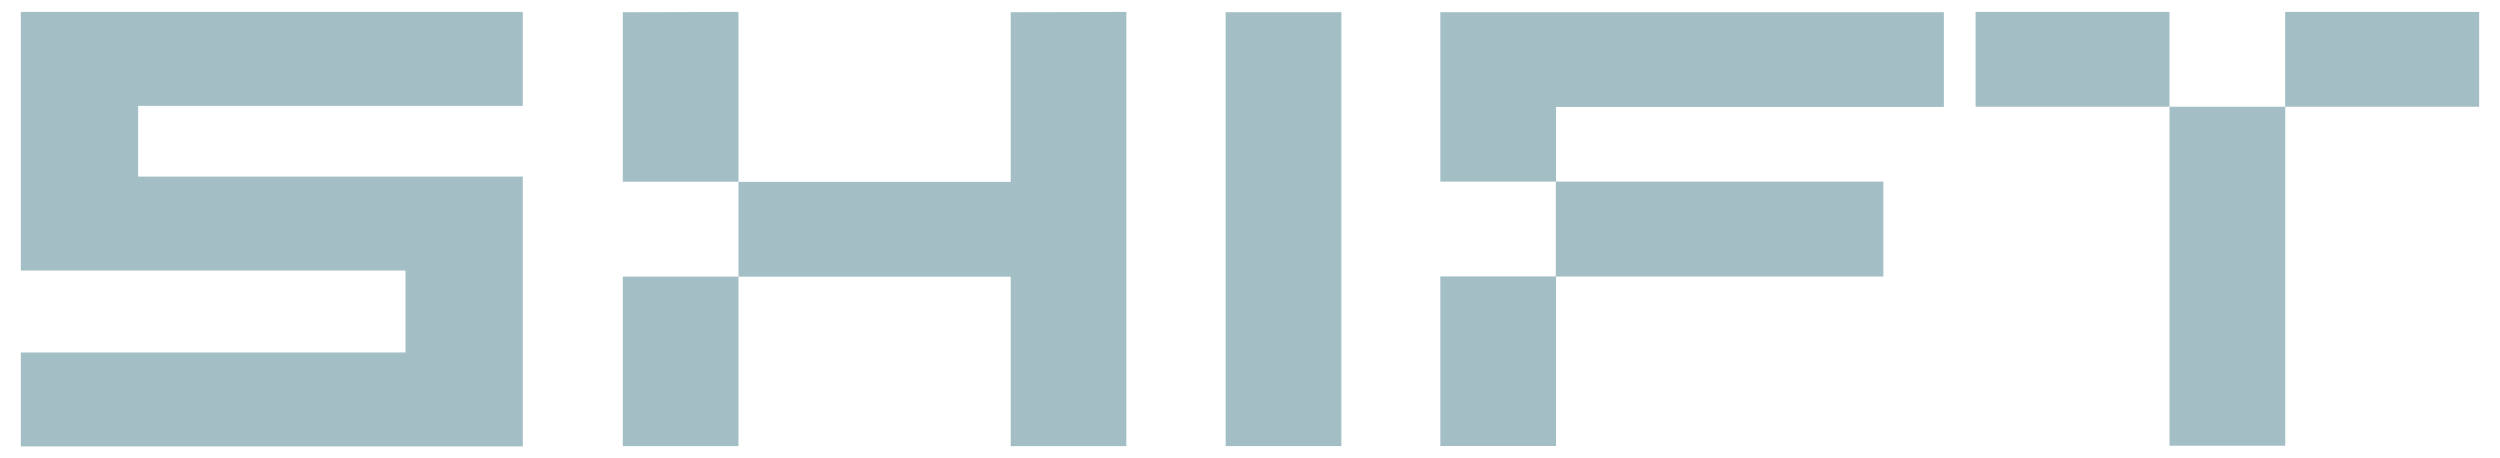
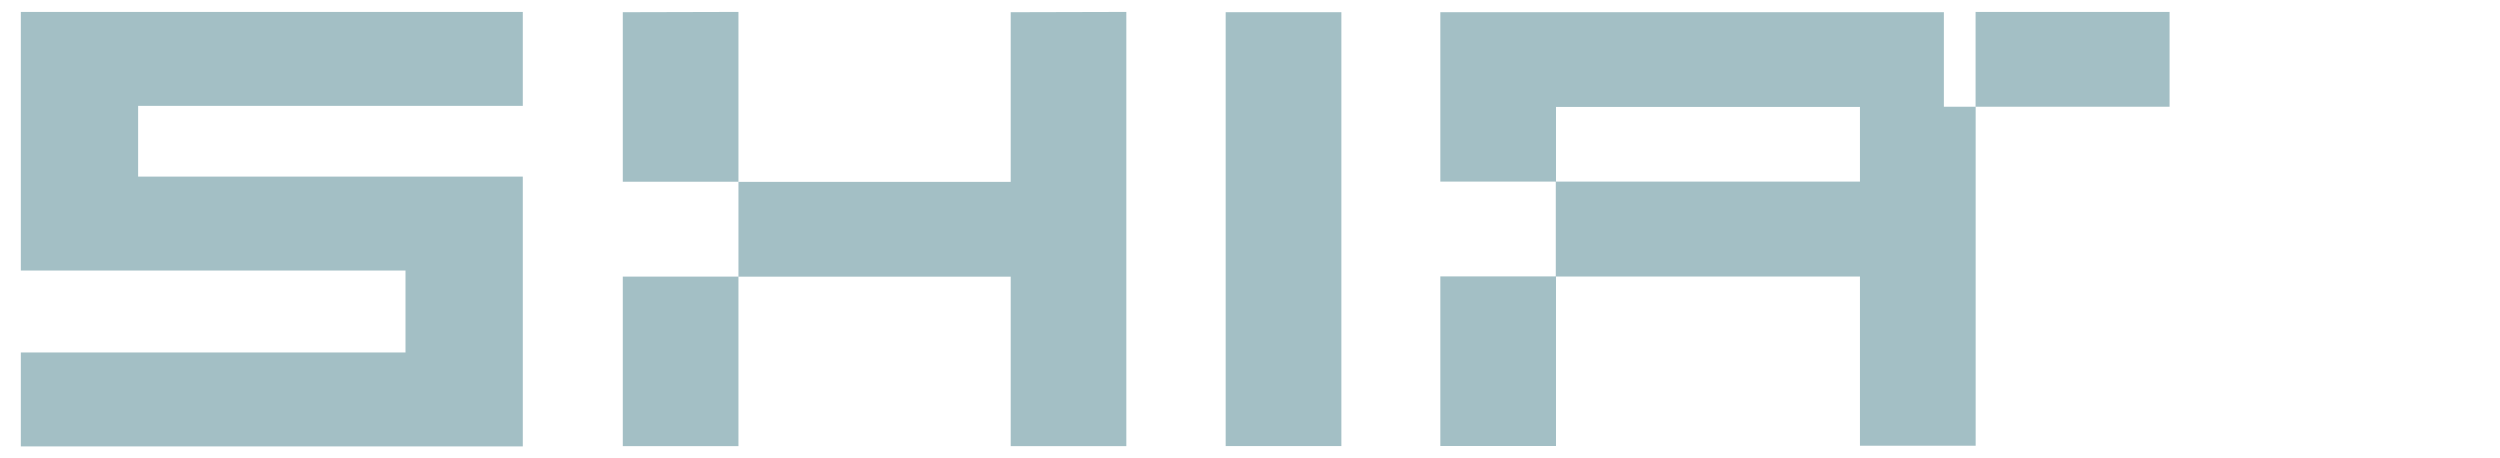
<svg xmlns="http://www.w3.org/2000/svg" xml:space="preserve" width="600px" height="110px" version="1.1" style="shape-rendering:geometricPrecision; text-rendering:geometricPrecision; image-rendering:optimizeQuality; fill-rule:evenodd; clip-rule:evenodd" viewBox="0 0 600 110">
  <defs>
    <style type="text/css"> .fil0 {fill:#A3BFC5;fill-rule:nonzero} </style>
  </defs>
  <g id="Слой_x0020_1">
-     <path class="fil0" d="M294.16 107.05l0 -104.12 27.77 0 0 104.12 -27.77 0zm-261.01 -104.19l92.32 0 0 22.55 -92.32 0 0 16.97 92.32 0 0 64.76 -120.47 0 0 -22.55 92.32 0 0 -19.67 -92.32 0 0 -62.06 28.15 0zm209.42 0.09l0 40.69 -65.34 0 0 -40.78 -27.76 0.07 0 40.68 27.76 0 0 22.78 -27.76 0 0 40.68 27.76 0 0 -40.67 65.34 0 0 40.67 27.75 0 0 -104.21 -27.75 0.07 0 0.02zm223.96 22.69l0 -22.72 -120.85 0 0 40.66 27.71 0 0 22.76 -27.71 0 0 40.7 27.76 0 0 -40.68 78.57 0 0 -22.77 -78.57 0 0 -17.92 93.09 0 0 -0.03zm7.61 -22.78l0 22.76 46.55 0 0 -22.76 -46.55 0zm74.3 0l0 22.76 -27.75 0 0 81.36 27.77 0 0 -81.36 46.54 0 0 -22.76 -46.56 0z" />
+     <path class="fil0" d="M294.16 107.05l0 -104.12 27.77 0 0 104.12 -27.77 0zm-261.01 -104.19l92.32 0 0 22.55 -92.32 0 0 16.97 92.32 0 0 64.76 -120.47 0 0 -22.55 92.32 0 0 -19.67 -92.32 0 0 -62.06 28.15 0zm209.42 0.09l0 40.69 -65.34 0 0 -40.78 -27.76 0.07 0 40.68 27.76 0 0 22.78 -27.76 0 0 40.68 27.76 0 0 -40.67 65.34 0 0 40.67 27.75 0 0 -104.21 -27.75 0.07 0 0.02zm223.96 22.69l0 -22.72 -120.85 0 0 40.66 27.71 0 0 22.76 -27.71 0 0 40.7 27.76 0 0 -40.68 78.57 0 0 -22.77 -78.57 0 0 -17.92 93.09 0 0 -0.03zm7.61 -22.78l0 22.76 46.55 0 0 -22.76 -46.55 0zl0 22.76 -27.75 0 0 81.36 27.77 0 0 -81.36 46.54 0 0 -22.76 -46.56 0z" />
  </g>
</svg>